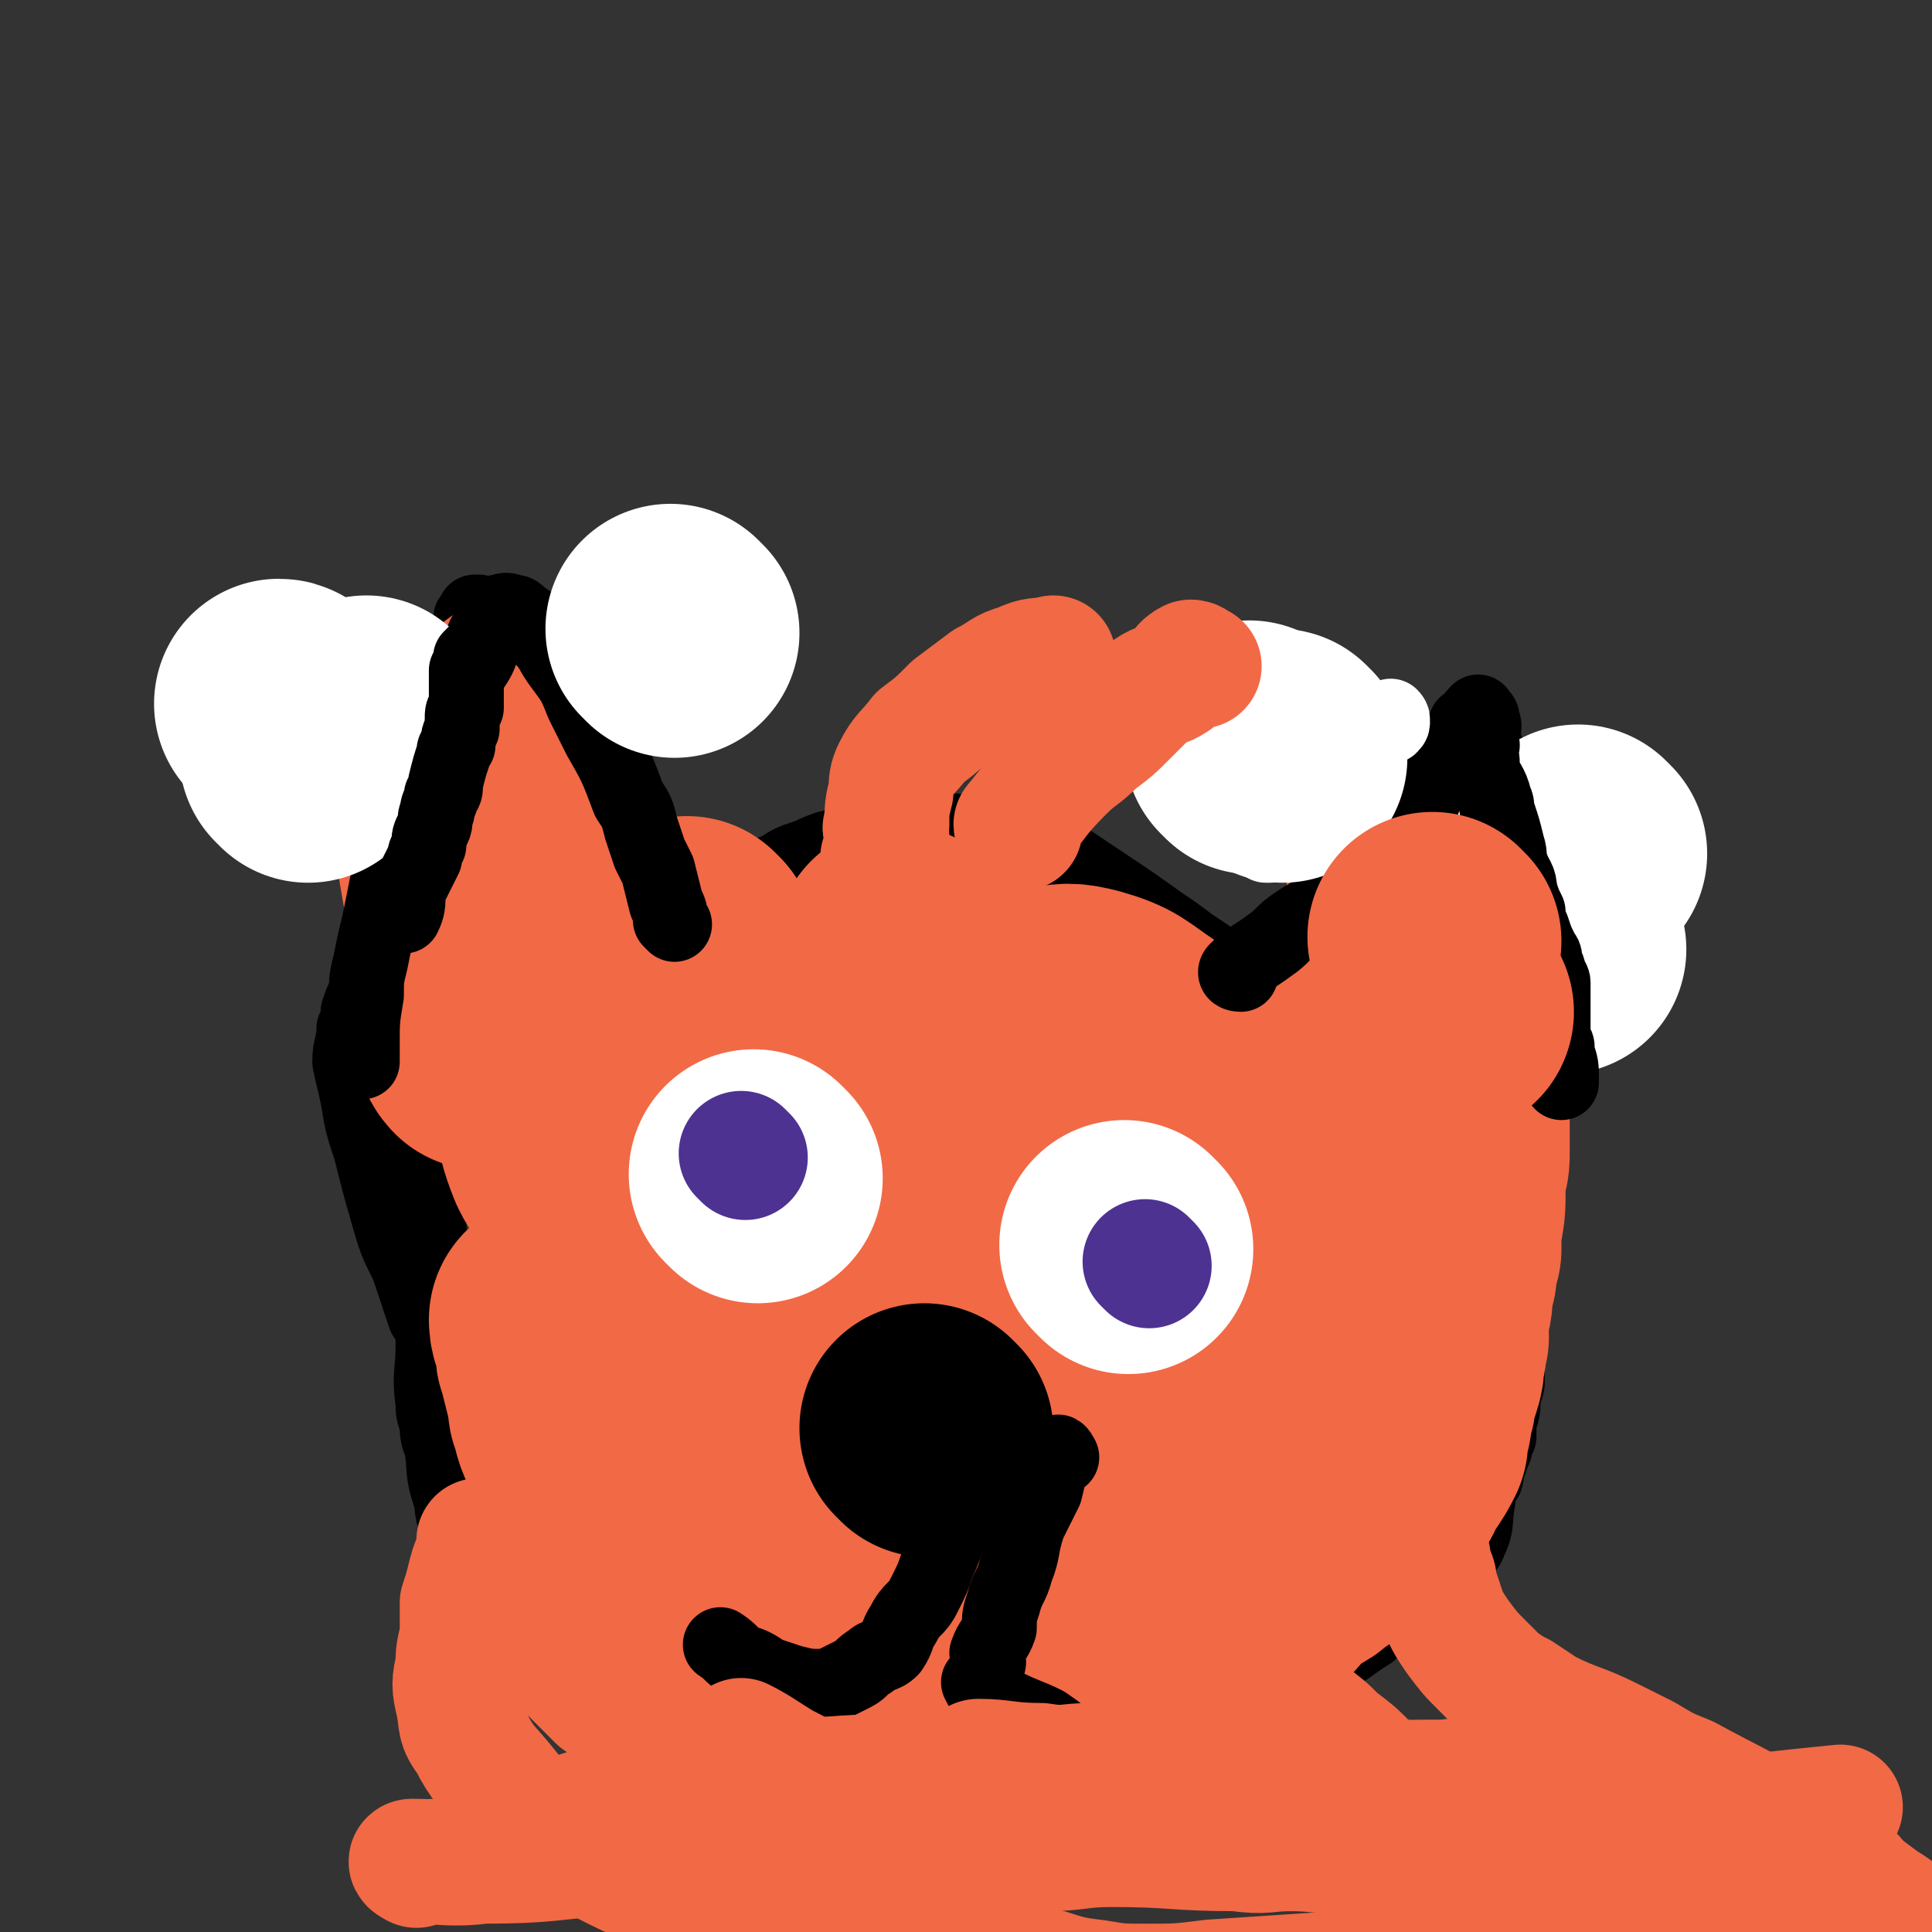
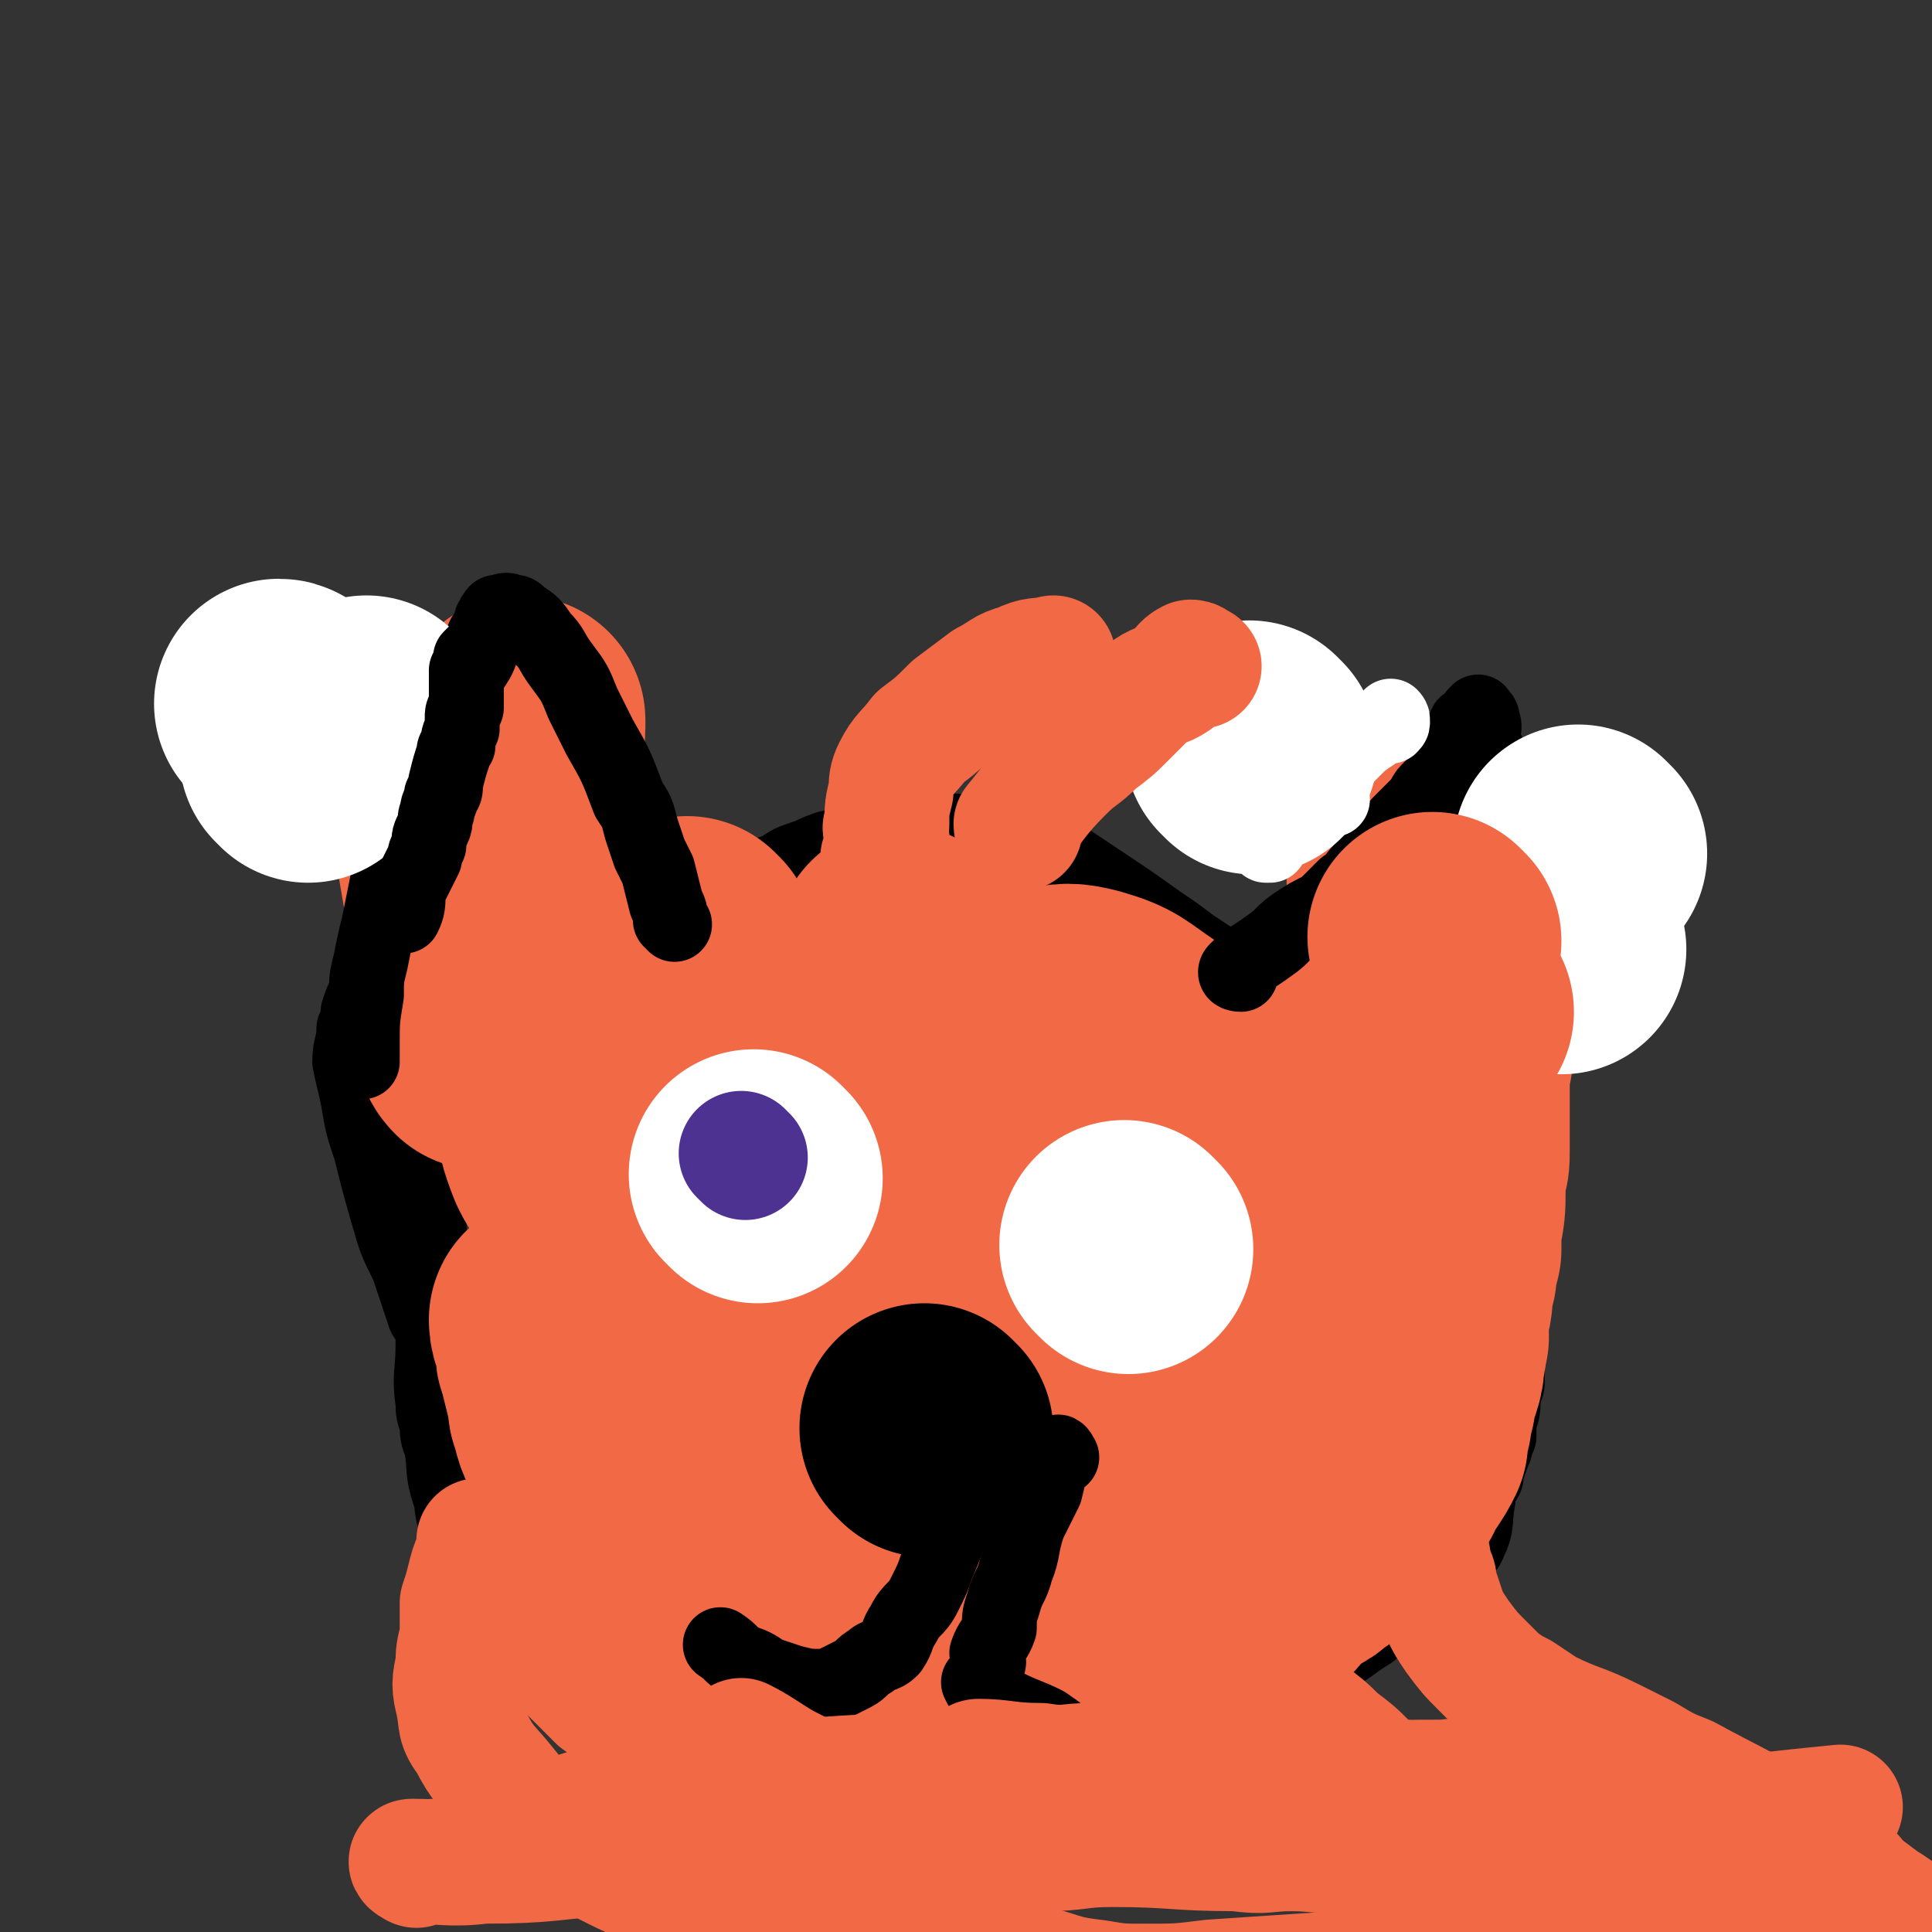
<svg xmlns="http://www.w3.org/2000/svg" viewBox="0 0 464 464" version="1.1">
  <rect x="0" y="0" width="464" height="464" fill="#333333" stroke="none" />
  <g fill="none" stroke="#000000" stroke-width="18" stroke-linecap="round" stroke-linejoin="round">
-     <path d="M94,216c0,0 -1,0 -1,-1 0,-3 1,-3 2,-6 1,-4 1,-4 2,-7 1,-5 1,-5 2,-9 2,-5 2,-5 4,-10 1,-4 1,-4 2,-8 1,-3 1,-3 2,-7 1,-3 1,-3 2,-6 1,-3 1,-3 2,-5 0,-2 0,-2 1,-4 0,-1 1,-1 1,-2 0,-1 0,-1 0,-2 0,-1 0,0 1,-1 0,0 0,-1 0,-1 0,0 0,0 0,0 0,0 0,0 1,0 0,0 0,0 0,0 1,1 1,1 2,2 2,2 2,2 4,4 3,3 3,3 5,6 2,3 2,3 5,6 2,3 3,3 5,7 2,3 2,3 4,7 2,3 2,3 4,7 3,6 4,6 6,12 1,2 1,2 2,5 1,2 1,2 2,4 1,2 0,2 1,3 1,2 1,2 1,3 2,3 2,3 3,5 0,1 1,1 1,1 " />
    <path d="M167,218c0,0 -1,-1 -1,-1 0,0 0,1 1,1 0,-1 0,-1 1,-2 0,0 0,0 1,-1 1,0 1,0 3,-1 2,-1 2,-1 4,-2 3,-1 3,0 5,-1 3,-1 3,-1 6,-2 3,-2 3,-2 6,-3 3,-1 2,-1 5,-2 2,-1 3,0 5,-1 2,0 2,0 4,-1 3,-1 3,-1 6,-1 2,-1 2,-1 5,-1 3,-1 3,0 7,0 3,0 3,-1 7,0 4,0 4,0 8,1 3,1 3,1 7,2 3,1 3,1 7,2 3,2 3,2 6,4 3,2 3,2 6,4 6,4 6,4 13,9 3,2 3,2 7,5 3,2 3,2 6,4 3,2 3,2 6,4 3,2 3,2 5,3 4,2 4,2 7,5 " />
    <path d="M314,232c0,0 -1,0 -1,-1 3,-6 4,-6 8,-11 2,-4 2,-4 5,-8 2,-4 3,-4 5,-7 3,-4 2,-4 5,-7 2,-3 2,-3 5,-6 1,-3 1,-3 3,-6 1,-2 1,-2 3,-3 1,-2 1,-2 3,-4 1,-1 1,-1 1,-2 1,-1 1,-2 1,-3 1,0 1,0 2,-1 0,-1 0,-1 1,-2 0,0 0,0 0,0 0,0 0,0 0,1 1,0 1,0 1,1 1,2 0,2 0,4 1,3 1,3 2,5 0,4 -1,4 -1,8 0,4 1,4 1,8 1,3 1,3 1,7 0,3 0,4 0,7 1,4 1,4 1,7 1,3 1,3 1,6 " />
    <path d="M101,215c0,0 0,-1 -1,-1 0,0 0,1 -1,2 -1,1 -1,1 -2,3 -2,3 -1,3 -3,6 -1,3 -1,3 -3,6 -1,3 -1,3 -2,6 -2,3 -2,3 -3,6 0,2 0,2 -1,4 0,4 -1,4 -1,8 1,5 1,4 2,9 1,6 1,6 3,12 2,8 2,8 4,15 2,7 2,7 5,13 2,6 2,6 4,12 2,3 2,3 5,6 4,4 4,4 9,7 1,1 1,1 2,2 " />
    <path d="M104,213c0,0 -1,-1 -1,-1 0,0 1,0 1,1 0,0 0,0 0,1 0,4 0,4 0,9 0,4 -1,4 -1,8 0,5 0,5 0,10 0,5 0,5 0,10 0,7 0,7 0,13 0,7 0,7 0,14 0,7 -1,7 0,15 0,5 1,5 1,11 0,5 0,5 0,10 0,5 0,5 0,9 0,7 -1,7 0,14 0,2 0,2 1,5 0,2 0,3 1,5 1,6 0,6 2,12 1,3 0,4 2,7 3,4 4,4 7,7 6,4 6,4 13,9 2,2 2,1 5,3 1,0 1,0 1,0 " />
    <path d="M365,225c0,0 -1,-1 -1,-1 0,0 0,0 0,1 0,0 0,0 0,0 1,0 0,-1 0,-1 0,1 0,1 0,2 0,3 0,3 0,6 0,2 0,2 0,3 0,3 0,3 0,7 0,3 0,3 0,6 0,6 0,6 0,12 0,5 0,5 0,9 0,4 0,4 0,9 0,4 0,4 0,9 0,9 -1,9 -1,18 0,2 0,2 0,5 0,3 0,3 0,5 0,3 0,3 0,5 0,4 -1,4 -1,8 0,2 0,2 0,3 0,2 0,2 -1,3 0,2 0,2 0,3 0,3 -1,3 -1,6 0,1 0,1 0,2 -1,2 -1,1 -1,3 -1,2 -1,3 -2,5 0,2 0,2 -1,3 -1,2 -1,2 -1,4 -1,5 0,6 -2,10 -1,3 -2,2 -4,5 -2,2 -2,2 -4,4 -4,4 -4,4 -8,7 -2,2 -2,2 -4,3 -2,1 -2,1 -4,3 -5,3 -5,4 -10,6 -2,2 -3,1 -5,3 -4,1 -4,2 -8,3 -7,3 -7,3 -15,6 -3,1 -3,1 -7,1 -3,1 -3,1 -6,1 -3,1 -3,1 -7,1 -9,1 -9,1 -18,1 -6,0 -6,0 -11,-1 -5,0 -5,0 -10,0 -7,0 -7,0 -14,0 -3,0 -3,0 -6,0 -4,0 -4,1 -7,0 -4,0 -4,0 -7,0 -10,-2 -11,-1 -20,-4 -7,-2 -7,-3 -14,-7 -5,-3 -5,-3 -10,-7 -4,-3 -5,-3 -9,-7 -7,-6 -6,-6 -13,-13 -2,-2 -2,-2 -4,-6 -2,-1 -1,-2 -2,-4 " />
  </g>
  <g fill="none" stroke="#F26946" stroke-width="60" stroke-linecap="round" stroke-linejoin="round">
    <path d="M134,318c0,0 -1,-1 -1,-1 0,2 1,3 2,6 0,1 -1,1 0,3 1,4 1,4 2,8 1,3 0,3 1,5 1,4 1,4 3,7 1,3 1,3 3,5 2,3 2,3 4,5 2,3 2,3 4,5 2,2 3,2 5,3 3,2 3,2 5,4 7,5 7,5 13,11 3,2 3,2 6,4 3,2 3,2 6,4 6,2 6,2 12,3 2,0 2,0 5,0 3,0 3,1 6,0 2,0 2,0 5,-1 7,-1 7,-2 14,-3 3,0 3,0 6,0 4,0 4,0 7,0 5,1 5,1 10,1 3,1 3,0 5,0 2,0 2,0 4,0 4,0 4,0 7,0 2,0 2,1 4,0 4,0 4,0 9,-1 3,0 3,0 6,-1 2,0 2,0 4,-1 5,-1 6,0 11,-2 3,-2 2,-3 4,-6 2,-1 3,-1 5,-2 2,-1 2,-1 3,-2 3,-2 3,-2 6,-5 2,-1 2,-1 3,-2 1,-1 1,-1 2,-3 1,-1 1,-1 2,-2 2,-2 3,-2 4,-5 1,0 1,0 1,-1 0,-1 0,-1 1,-2 1,-1 1,-1 1,-1 2,-3 2,-3 3,-5 0,-2 0,-2 0,-3 1,-2 1,-2 1,-4 0,-2 1,-2 1,-4 1,-5 2,-5 2,-9 1,-3 0,-3 1,-5 0,-2 0,-2 0,-5 1,-4 1,-4 1,-8 1,-2 1,-2 1,-5 1,-2 0,-2 1,-3 0,-3 0,-3 0,-5 1,-5 1,-5 1,-9 0,-3 0,-3 0,-5 1,-2 1,-2 1,-5 0,-2 0,-2 0,-3 0,-5 0,-5 0,-9 0,-2 0,-2 0,-4 0,-1 0,-1 0,-3 1,-4 1,-4 1,-7 0,-2 0,-2 0,-4 0,-1 0,-1 0,-3 0,-3 0,-3 0,-6 0,-1 0,-1 0,-3 0,-1 0,-1 0,-2 0,-2 0,-2 0,-4 0,-1 0,-1 0,-2 " />
    <path d="M333,249c0,0 -1,-1 -1,-1 -1,0 -1,1 -1,2 -1,2 -2,2 -3,4 -3,6 -2,6 -5,13 -2,6 -2,6 -4,12 -3,6 -3,6 -5,12 -2,6 -3,5 -5,11 -1,5 -1,5 -3,9 -1,4 -2,3 -3,7 -1,3 -1,3 -2,6 -1,3 -1,3 -3,5 -1,3 -1,3 -2,5 -1,2 -1,2 -2,5 -1,1 0,1 -1,3 -1,2 -2,1 -3,3 -1,2 0,2 -1,4 -1,2 -1,2 -3,3 -1,2 -1,2 -2,4 -1,2 -2,2 -3,3 -2,1 -2,1 -3,2 -1,2 -1,2 -3,4 -2,2 -2,1 -4,3 -2,1 -2,1 -3,2 -2,1 -2,2 -3,3 -1,0 -1,0 -2,1 -2,0 -2,0 -4,1 -1,0 -1,1 -2,1 -2,1 -2,1 -5,1 -2,1 -2,1 -3,1 -3,1 -3,0 -5,0 -3,1 -3,2 -6,2 -5,-1 -4,-3 -9,-5 -3,-2 -4,-1 -7,-3 -4,-2 -4,-2 -8,-4 -3,-2 -3,-2 -6,-4 -3,-1 -3,-1 -5,-2 -2,-1 -3,-1 -5,-2 -1,-1 -1,-1 -3,-3 -1,0 -1,0 -3,-1 -1,-1 -1,-1 -2,-2 -1,-1 -1,-1 -2,-3 -2,-1 -2,-1 -3,-2 -2,-3 -2,-3 -4,-6 -2,-2 -2,-2 -3,-4 -1,-1 -1,-1 -3,-3 -2,-2 -2,-2 -4,-4 -3,-5 -3,-6 -7,-11 -1,-3 -2,-3 -4,-6 -2,-2 -2,-2 -4,-4 -2,-4 -2,-4 -4,-7 -4,-6 -4,-6 -7,-12 -2,-2 -2,-2 -3,-5 -1,-3 -1,-3 -2,-6 -2,-2 -2,-2 -3,-4 -2,-5 -2,-6 -3,-11 -1,-2 -1,-2 -2,-4 0,-3 0,-3 -1,-5 -1,-5 -1,-5 -1,-9 -1,-3 -1,-3 -1,-6 -1,-2 -1,-2 -1,-5 -1,-3 -1,-3 -2,-6 -1,-5 -1,-5 -2,-11 0,-2 0,-2 -1,-4 -1,-2 -1,-2 -1,-4 -1,-2 -1,-2 -1,-4 -1,-2 -1,-2 -2,-4 0,-1 0,-1 0,-3 0,-1 0,-1 0,-3 " />
    <path d="M166,227c0,0 -1,-1 -1,-1 0,0 0,0 1,1 0,0 0,0 0,0 0,2 0,2 0,5 0,3 0,3 0,5 0,5 -1,5 0,9 0,5 1,5 1,10 0,4 0,4 0,9 1,10 1,10 2,20 1,6 1,6 2,11 3,5 3,6 6,10 7,9 7,10 16,18 2,2 3,1 6,3 3,2 3,2 6,4 3,1 3,1 5,2 6,2 6,2 12,4 3,1 3,1 6,1 7,1 7,1 14,2 3,0 3,0 6,0 5,1 5,1 11,2 1,0 1,0 3,0 3,-1 3,-1 7,-1 1,-1 1,-1 2,-1 2,-2 3,-1 4,-3 4,-5 4,-6 7,-11 2,-4 2,-4 3,-8 1,-4 1,-4 1,-8 1,-7 2,-7 3,-14 0,-3 -1,-3 -1,-7 0,-3 1,-3 0,-7 -1,-7 -1,-7 -2,-14 -1,-3 -1,-3 -3,-7 -2,-3 -2,-3 -4,-6 -3,-3 -3,-3 -5,-5 -6,-4 -6,-5 -13,-7 -4,-1 -5,-1 -9,0 -7,0 -7,0 -13,2 -6,1 -6,1 -12,4 -9,5 -9,5 -17,12 -3,3 -3,4 -4,8 -1,4 -1,5 0,9 2,5 1,6 5,9 8,7 9,8 19,11 4,1 5,0 10,-2 4,-2 5,-2 8,-4 3,-3 4,-3 4,-6 1,-8 0,-9 -2,-17 -1,-4 -2,-4 -4,-8 -2,-3 -2,-4 -5,-6 -6,-3 -7,-2 -13,-2 -3,-1 -3,0 -5,2 -2,2 -2,2 -3,5 -1,3 -1,4 0,7 2,8 2,8 6,14 1,3 1,4 3,5 2,2 3,2 5,1 3,0 4,1 5,-2 3,-4 3,-6 3,-12 1,-3 1,-4 0,-7 -1,-3 -1,-3 -2,-5 -1,-1 -1,-2 -2,-3 -1,0 -3,-1 -3,0 -1,3 -1,4 0,9 1,5 0,6 3,11 4,8 5,8 11,15 2,2 2,2 5,3 1,0 3,0 3,-1 1,-7 0,-8 -2,-15 -2,-5 -2,-5 -6,-9 -3,-5 -3,-5 -6,-9 -6,-6 -6,-7 -13,-11 -2,-2 -2,-1 -4,-2 -2,0 -2,0 -3,0 -1,0 -1,-1 -1,0 -1,0 -1,0 0,1 1,2 1,2 4,4 1,1 1,1 3,1 1,1 1,1 2,1 2,-1 2,-1 3,-2 1,-3 1,-4 0,-7 0,-3 -1,-3 -4,-6 -2,-3 -2,-3 -4,-5 -4,-3 -4,-4 -8,-6 -1,-1 -1,-1 -2,-2 0,0 0,0 0,1 0,0 0,0 0,0 1,1 1,1 2,2 1,1 2,1 3,2 2,2 2,2 4,3 1,0 1,1 2,1 1,0 1,0 2,0 0,0 0,0 1,0 0,0 1,0 1,0 -2,-2 -2,-2 -4,-3 -1,-1 -1,-1 -2,-2 -1,0 -1,0 -2,-1 -1,0 -1,0 -1,0 -1,-1 -1,0 -1,0 0,0 -1,0 0,0 0,0 0,0 1,1 0,0 0,-1 1,0 0,0 0,0 1,1 0,0 1,0 1,1 1,0 1,0 1,0 1,1 2,1 2,1 0,0 -1,0 -2,0 0,0 0,0 1,0 0,0 0,0 0,0 " />
    <path d="M116,217c0,0 -1,0 -1,-1 0,-3 0,-3 0,-6 0,-2 0,-2 0,-3 -1,-4 -1,-4 -1,-8 -1,-2 0,-3 0,-5 0,-1 0,-1 0,-3 0,-1 -1,-1 -1,-3 0,-1 0,-1 0,-2 0,-1 0,-1 0,-1 0,-1 0,-1 0,-1 0,-1 0,0 0,0 0,0 0,0 0,0 0,0 0,0 0,0 1,1 1,1 2,2 1,2 1,2 2,4 1,1 1,1 2,2 1,1 1,2 1,3 0,1 1,1 1,1 0,2 0,2 1,4 0,0 0,0 0,0 0,0 0,0 0,1 0,0 0,0 0,0 0,0 -1,-1 -1,-1 0,0 1,1 1,1 0,-1 0,-1 0,-2 0,-3 1,-3 1,-6 0,-2 -1,-2 0,-5 0,-3 0,-3 1,-6 0,-2 0,-2 0,-4 0,-1 1,-1 1,-3 0,-1 0,-2 0,-2 0,0 0,1 -1,3 -1,9 -2,9 -3,18 -2,6 -2,6 -3,13 -1,4 -1,4 -1,9 -1,6 -1,6 -1,12 -1,7 0,7 0,14 0,1 0,1 0,3 0,2 0,2 0,3 0,1 0,1 0,2 0,0 0,1 0,1 -1,-1 -1,-2 -1,-4 -1,-3 -1,-3 -1,-7 -1,-8 -1,-8 -1,-17 0,-3 0,-3 0,-6 -1,-5 -1,-5 -2,-11 0,-3 0,-3 0,-7 0,-4 0,-4 0,-9 0,-1 0,-1 0,-2 0,-1 0,-1 0,-1 0,-2 0,-2 0,-3 " />
    <path d="M341,276c0,0 -1,0 -1,-1 0,-4 0,-4 0,-8 0,-5 0,-5 0,-11 0,-5 0,-5 0,-10 0,-5 1,-5 0,-11 0,-4 0,-4 -1,-9 0,-3 0,-3 0,-7 0,-3 0,-3 0,-5 0,-3 0,-3 0,-5 0,-1 0,-1 0,-1 0,-2 0,-2 0,-4 0,0 0,0 0,0 " />
  </g>
  <g fill="none" stroke="#000000" stroke-width="18" stroke-linecap="round" stroke-linejoin="round">
    <path d="M87,255c0,0 -1,-1 -1,-1 0,0 1,1 1,1 0,-1 0,-1 0,-2 0,-1 0,-1 0,-2 0,-6 0,-6 1,-12 0,-4 0,-4 1,-8 1,-5 1,-5 2,-9 1,-5 1,-5 2,-10 2,-5 2,-4 4,-9 2,-5 2,-5 4,-9 1,-5 2,-5 3,-9 2,-4 1,-4 3,-8 2,-6 2,-6 4,-12 1,-2 1,-2 2,-4 2,-3 2,-3 3,-6 0,-1 0,-1 0,-1 0,-1 0,-1 1,-2 0,-1 1,-1 1,-2 1,0 0,0 0,-1 1,-1 0,-1 1,-1 0,-1 0,-1 1,-1 0,0 0,0 0,0 1,0 1,-1 3,0 1,0 1,0 2,1 3,2 3,2 5,5 3,3 2,3 5,7 3,4 3,4 5,9 2,4 2,4 4,8 4,7 4,7 7,15 2,3 2,3 3,7 1,3 1,3 2,6 1,2 1,2 2,4 1,4 1,4 2,8 1,2 1,2 1,4 0,0 0,0 1,1 " />
    <path d="M298,234c0,0 -2,0 -1,-1 3,-3 4,-3 8,-6 3,-2 3,-3 6,-5 3,-2 3,-2 7,-4 3,-3 3,-3 5,-5 3,-2 2,-2 4,-4 3,-4 3,-4 6,-7 2,-3 2,-3 4,-5 2,-2 2,-2 4,-4 1,-1 1,-2 2,-3 1,-1 1,-1 2,-2 1,-1 1,-1 2,-2 1,-1 1,-1 1,-2 0,-1 1,-1 1,-1 1,-1 1,-1 1,-1 1,-1 1,-1 2,-2 0,0 -1,-1 -1,-1 1,0 1,1 2,1 0,0 0,0 0,0 0,0 0,0 0,0 0,0 0,0 0,1 1,2 1,2 2,4 0,3 -1,3 -1,7 0,4 0,4 0,8 0,4 0,4 0,7 0,4 0,4 0,7 1,4 1,4 1,7 1,4 0,4 0,7 1,3 2,3 3,6 1,3 0,4 1,7 1,5 2,4 5,9 0,1 0,1 0,2 " />
  </g>
  <g fill="none" stroke="#FFFFFF" stroke-width="18" stroke-linecap="round" stroke-linejoin="round">
    <path d="M305,200c0,0 -1,0 -1,-1 0,-1 1,-1 1,-3 1,-2 1,-2 2,-4 0,-1 0,0 1,-1 1,-2 0,-3 2,-5 1,-2 2,-1 4,-2 1,-1 1,-1 2,-2 2,-1 2,-1 4,-2 3,-2 3,-3 6,-4 1,-1 1,0 2,0 0,0 0,-1 1,-1 1,0 1,0 1,0 1,-1 1,-1 2,-1 1,0 1,0 1,0 0,0 0,0 0,0 1,-1 1,-1 1,-1 0,0 0,0 0,0 0,0 0,0 0,0 1,0 0,-1 0,-1 0,0 1,2 0,2 0,1 -1,0 -2,0 -1,1 -1,1 -2,2 -3,2 -3,2 -5,4 -1,1 -1,1 -2,2 -3,2 -3,2 -5,3 -1,1 -1,1 -2,2 0,0 0,0 -1,0 " />
    <path d="M320,192c0,0 -1,-1 -1,-1 -1,0 -1,0 -1,1 -1,0 -1,0 -3,1 -1,1 -1,1 -2,1 -1,1 -1,1 -2,2 -1,1 -2,1 -3,2 -1,1 0,1 -1,2 -1,2 -2,2 -3,3 0,0 1,0 1,0 " />
  </g>
  <g fill="none" stroke="#FFFFFF" stroke-width="60" stroke-linecap="round" stroke-linejoin="round">
    <path d="M301,180c0,0 -1,-1 -1,-1 " />
-     <path d="M308,182c0,0 -1,-1 -1,-1 " />
    <path d="M380,205c0,0 -1,-1 -1,-1 " />
    <path d="M375,228c0,0 -1,-1 -1,-1 " />
-     <path d="M162,152c0,0 -1,-1 -1,-1 " />
    <path d="M68,170c0,0 0,-1 -1,-1 " />
    <path d="M89,174c0,0 -1,-1 -1,-1 " />
    <path d="M74,182c0,0 -1,-1 -1,-1 " />
  </g>
  <g fill="none" stroke="#000000" stroke-width="18" stroke-linecap="round" stroke-linejoin="round">
    <path d="M97,220c0,0 -1,-1 -1,-1 0,0 1,1 1,1 1,-2 1,-3 1,-5 0,0 0,0 0,-1 1,-2 1,-2 2,-4 1,-2 1,-2 2,-4 0,-1 0,-1 1,-3 0,-2 0,-2 1,-4 1,-2 0,-2 1,-4 0,-2 1,-2 1,-4 1,-1 1,-1 1,-3 1,-4 1,-4 2,-7 0,-1 0,-1 1,-2 0,-2 0,-2 1,-4 0,-1 0,-1 0,-2 0,-2 0,-2 1,-3 0,-1 0,-1 0,-1 0,-1 0,-1 0,-2 0,0 0,0 0,-1 0,-1 0,-1 0,-1 0,-1 0,-1 0,-1 0,-1 0,-1 0,-1 0,-1 0,-1 0,-2 0,0 1,0 1,-1 0,-1 0,-1 0,-2 0,0 0,0 1,-1 " />
-     <path d="M356,179c0,0 -1,-1 -1,-1 0,0 0,0 0,1 0,0 0,0 0,0 0,0 0,0 0,1 1,2 1,2 1,4 0,1 0,1 0,1 1,3 2,3 3,7 1,2 0,2 1,4 1,3 1,3 2,7 1,3 0,3 1,5 1,3 2,3 2,6 1,3 1,3 2,5 0,2 0,2 1,4 1,3 1,3 2,5 0,1 1,1 1,2 0,0 0,0 0,1 1,2 1,2 1,4 0,0 1,0 1,1 0,1 0,1 0,1 0,1 0,1 0,2 0,1 0,1 0,3 0,1 0,1 0,2 0,1 0,1 0,1 0,2 0,2 0,4 0,0 0,0 0,1 1,1 1,1 1,2 0,0 0,1 0,1 1,3 1,3 1,6 0,0 0,0 0,1 " />
  </g>
  <g fill="none" stroke="#F26946" stroke-width="18" stroke-linecap="round" stroke-linejoin="round">
    <path d="M338,250c0,0 -1,-1 -1,-1 " />
    <path d="M348,235c0,0 -1,-1 -1,-1 " />
    <path d="M350,235c0,0 -1,-1 -1,-1 " />
  </g>
  <g fill="none" stroke="#F26946" stroke-width="60" stroke-linecap="round" stroke-linejoin="round">
    <path d="M348,243c0,0 -1,-1 -1,-1 " />
    <path d="M345,226c0,0 -1,-1 -1,-1 " />
  </g>
  <g fill="none" stroke="#FFFFFF" stroke-width="60" stroke-linecap="round" stroke-linejoin="round">
    <path d="M182,283c0,0 -1,-1 -1,-1 " />
    <path d="M271,300c0,0 -1,-1 -1,-1 " />
  </g>
  <g fill="none" stroke="#000000" stroke-width="60" stroke-linecap="round" stroke-linejoin="round">
    <path d="M223,344c0,0 -1,-1 -1,-1 " />
  </g>
  <g fill="none" stroke="#000000" stroke-width="18" stroke-linecap="round" stroke-linejoin="round">
    <path d="M232,364c0,0 -1,-2 -1,-1 -3,5 -3,6 -6,13 -1,3 -1,3 -3,7 -2,4 -3,3 -5,7 -2,3 -1,3 -3,6 -2,2 -3,1 -5,3 -2,1 -2,2 -4,3 -2,1 -2,1 -4,2 -2,1 -2,1 -4,1 -3,0 -3,0 -7,-1 -3,-1 -3,-1 -6,-2 -3,-2 -3,-2 -6,-3 -3,-2 -2,-2 -5,-4 " />
    <path d="M255,350c0,0 -1,-2 -1,-1 -2,4 -2,5 -3,9 -2,4 -2,4 -4,8 -2,6 -1,6 -3,11 -1,4 -2,4 -3,8 -1,3 -1,3 -1,6 -1,3 -2,3 -3,6 0,2 1,2 0,3 0,2 0,2 -1,4 0,0 -1,0 -1,0 1,2 1,2 3,4 2,1 2,1 4,2 4,2 5,2 9,4 12,8 11,13 23,17 7,2 7,-3 14,-6 " />
  </g>
  <g fill="none" stroke="#4D3292" stroke-width="30" stroke-linecap="round" stroke-linejoin="round">
-     <path d="M276,304c0,0 -1,-1 -1,-1 " />
    <path d="M179,278c0,0 -1,-1 -1,-1 " />
  </g>
  <g fill="none" stroke="#F26946" stroke-width="30" stroke-linecap="round" stroke-linejoin="round">
    <path d="M343,374c0,0 -1,-1 -1,-1 0,0 0,0 0,0 1,2 1,2 2,5 1,2 0,2 1,4 1,3 1,3 2,6 1,2 1,2 3,5 3,4 3,4 6,7 2,2 2,2 4,4 3,2 3,2 5,3 3,2 3,2 6,4 8,4 8,3 16,7 4,2 4,2 8,4 5,3 5,3 10,5 11,6 12,6 22,12 5,2 4,3 8,6 9,6 9,6 17,12 5,3 5,4 10,7 " />
    <path d="M116,371c0,0 -1,-1 -1,-1 0,0 1,0 1,0 -1,4 -2,4 -3,8 -1,4 -1,4 -2,7 0,4 0,4 0,8 -1,4 -1,4 -1,7 -1,4 -1,5 0,9 1,5 0,5 3,9 3,6 4,6 8,11 4,5 4,5 9,9 5,4 5,5 11,7 15,8 15,7 31,13 6,3 6,3 13,5 3,1 4,1 7,2 " />
    <path d="M128,392c0,0 -1,-1 -1,-1 0,0 0,0 1,0 0,1 0,1 1,2 1,0 1,0 1,1 3,2 3,2 5,5 2,2 2,2 4,4 3,3 3,3 5,5 3,2 3,2 6,5 3,2 3,3 6,6 2,2 3,1 5,3 4,3 4,4 7,7 4,3 4,2 8,5 3,2 3,2 6,5 4,3 4,3 7,6 3,2 3,1 6,3 2,1 2,2 5,3 2,2 2,2 5,3 6,3 6,4 12,7 6,2 6,2 11,5 5,1 5,1 9,3 5,1 5,1 9,3 9,2 8,3 17,4 6,1 6,1 12,1 8,0 8,0 16,-1 15,-1 15,-1 30,-2 8,-1 8,-1 16,-2 9,-2 9,-2 17,-3 7,-1 7,-1 15,-2 11,-2 11,-2 22,-4 4,-1 4,-2 8,-3 8,-2 8,-1 15,-2 16,-3 16,-4 31,-7 " />
    <path d="M179,419c0,0 -1,-1 -1,-1 4,2 5,3 10,6 4,2 4,2 8,5 4,2 4,2 8,4 3,2 3,3 7,4 7,3 8,2 15,4 6,1 6,2 11,2 7,1 7,1 14,1 8,0 8,-1 16,-1 15,0 15,1 30,1 7,1 7,0 13,0 7,0 7,1 13,0 14,0 14,-1 27,-2 7,-1 7,-1 13,-1 6,-1 6,0 12,-1 9,0 9,0 17,-2 4,0 4,0 7,-1 12,-1 12,-1 24,-1 9,-1 9,-1 19,-2 " />
    <path d="M236,424c0,0 -2,-1 -1,-1 6,0 7,1 15,1 6,1 6,0 12,0 7,0 7,0 14,0 8,1 8,1 15,2 6,0 6,0 13,0 5,0 5,0 11,0 4,1 4,1 9,1 4,1 4,0 8,0 3,1 3,1 5,1 3,1 3,1 7,1 1,1 1,0 2,0 " />
    <path d="M302,403c0,0 -2,-1 -1,-1 6,4 7,5 13,10 4,3 4,3 7,6 4,3 4,3 7,6 4,4 4,4 7,7 9,8 9,8 17,15 4,4 4,4 8,7 4,3 4,3 7,5 2,2 2,2 5,3 0,1 0,1 1,1 " />
    <path d="M280,432c0,0 -2,-1 -1,-1 13,0 14,1 29,0 10,0 9,-1 19,-2 10,-1 10,-1 20,-1 8,-1 8,-1 16,-2 " />
    <path d="M297,423c0,0 -2,-1 -1,-1 6,1 7,2 15,4 5,1 5,1 10,2 7,2 7,1 14,3 6,0 6,1 12,1 4,1 4,0 8,0 2,1 2,1 5,1 1,1 1,0 2,0 0,0 0,0 -1,0 -7,0 -7,-1 -15,-1 -14,-1 -14,0 -28,-1 -27,-2 -26,-4 -52,-5 -14,-1 -14,-1 -27,-1 -18,1 -18,1 -36,2 -13,1 -13,0 -26,2 -14,3 -13,5 -27,8 -10,3 -10,2 -21,5 -7,1 -7,1 -14,2 -4,1 -4,2 -9,3 -3,0 -3,0 -6,1 0,0 -2,-1 -1,-1 7,0 9,1 17,0 16,0 16,-1 31,-2 12,-1 12,-1 24,-2 11,0 11,-1 22,-2 8,-1 8,0 16,-1 4,0 6,0 9,-1 1,0 0,-2 -1,-3 -3,-1 -4,0 -7,-1 -20,-1 -20,-1 -39,-2 -8,0 -8,0 -15,1 -5,0 -5,0 -10,0 -3,1 -7,1 -7,2 0,2 4,2 8,3 10,4 10,3 20,6 8,2 8,2 16,3 12,3 12,2 25,4 3,0 3,1 7,0 1,0 3,0 2,-1 -1,-1 -3,-1 -6,-2 -15,-1 -15,-1 -30,-1 -4,0 -4,0 -7,0 " />
    <path d="M213,207c0,0 -1,-1 -1,-1 0,0 0,1 1,1 0,-1 0,-2 0,-3 0,0 0,0 0,-1 0,-1 0,-1 0,-2 0,-2 -1,-2 0,-3 0,-4 0,-4 1,-8 0,-2 0,-3 1,-5 2,-4 3,-4 6,-8 4,-3 4,-3 8,-7 4,-3 4,-3 8,-6 4,-2 4,-3 8,-4 4,-2 4,-1 8,-2 " />
    <path d="M245,199c0,0 -1,0 -1,-1 5,-6 5,-7 11,-13 4,-4 4,-3 8,-7 4,-3 4,-3 7,-6 3,-3 3,-3 6,-6 3,-2 3,-1 6,-3 2,-2 2,-3 4,-4 1,0 1,1 2,1 " />
  </g>
</svg>